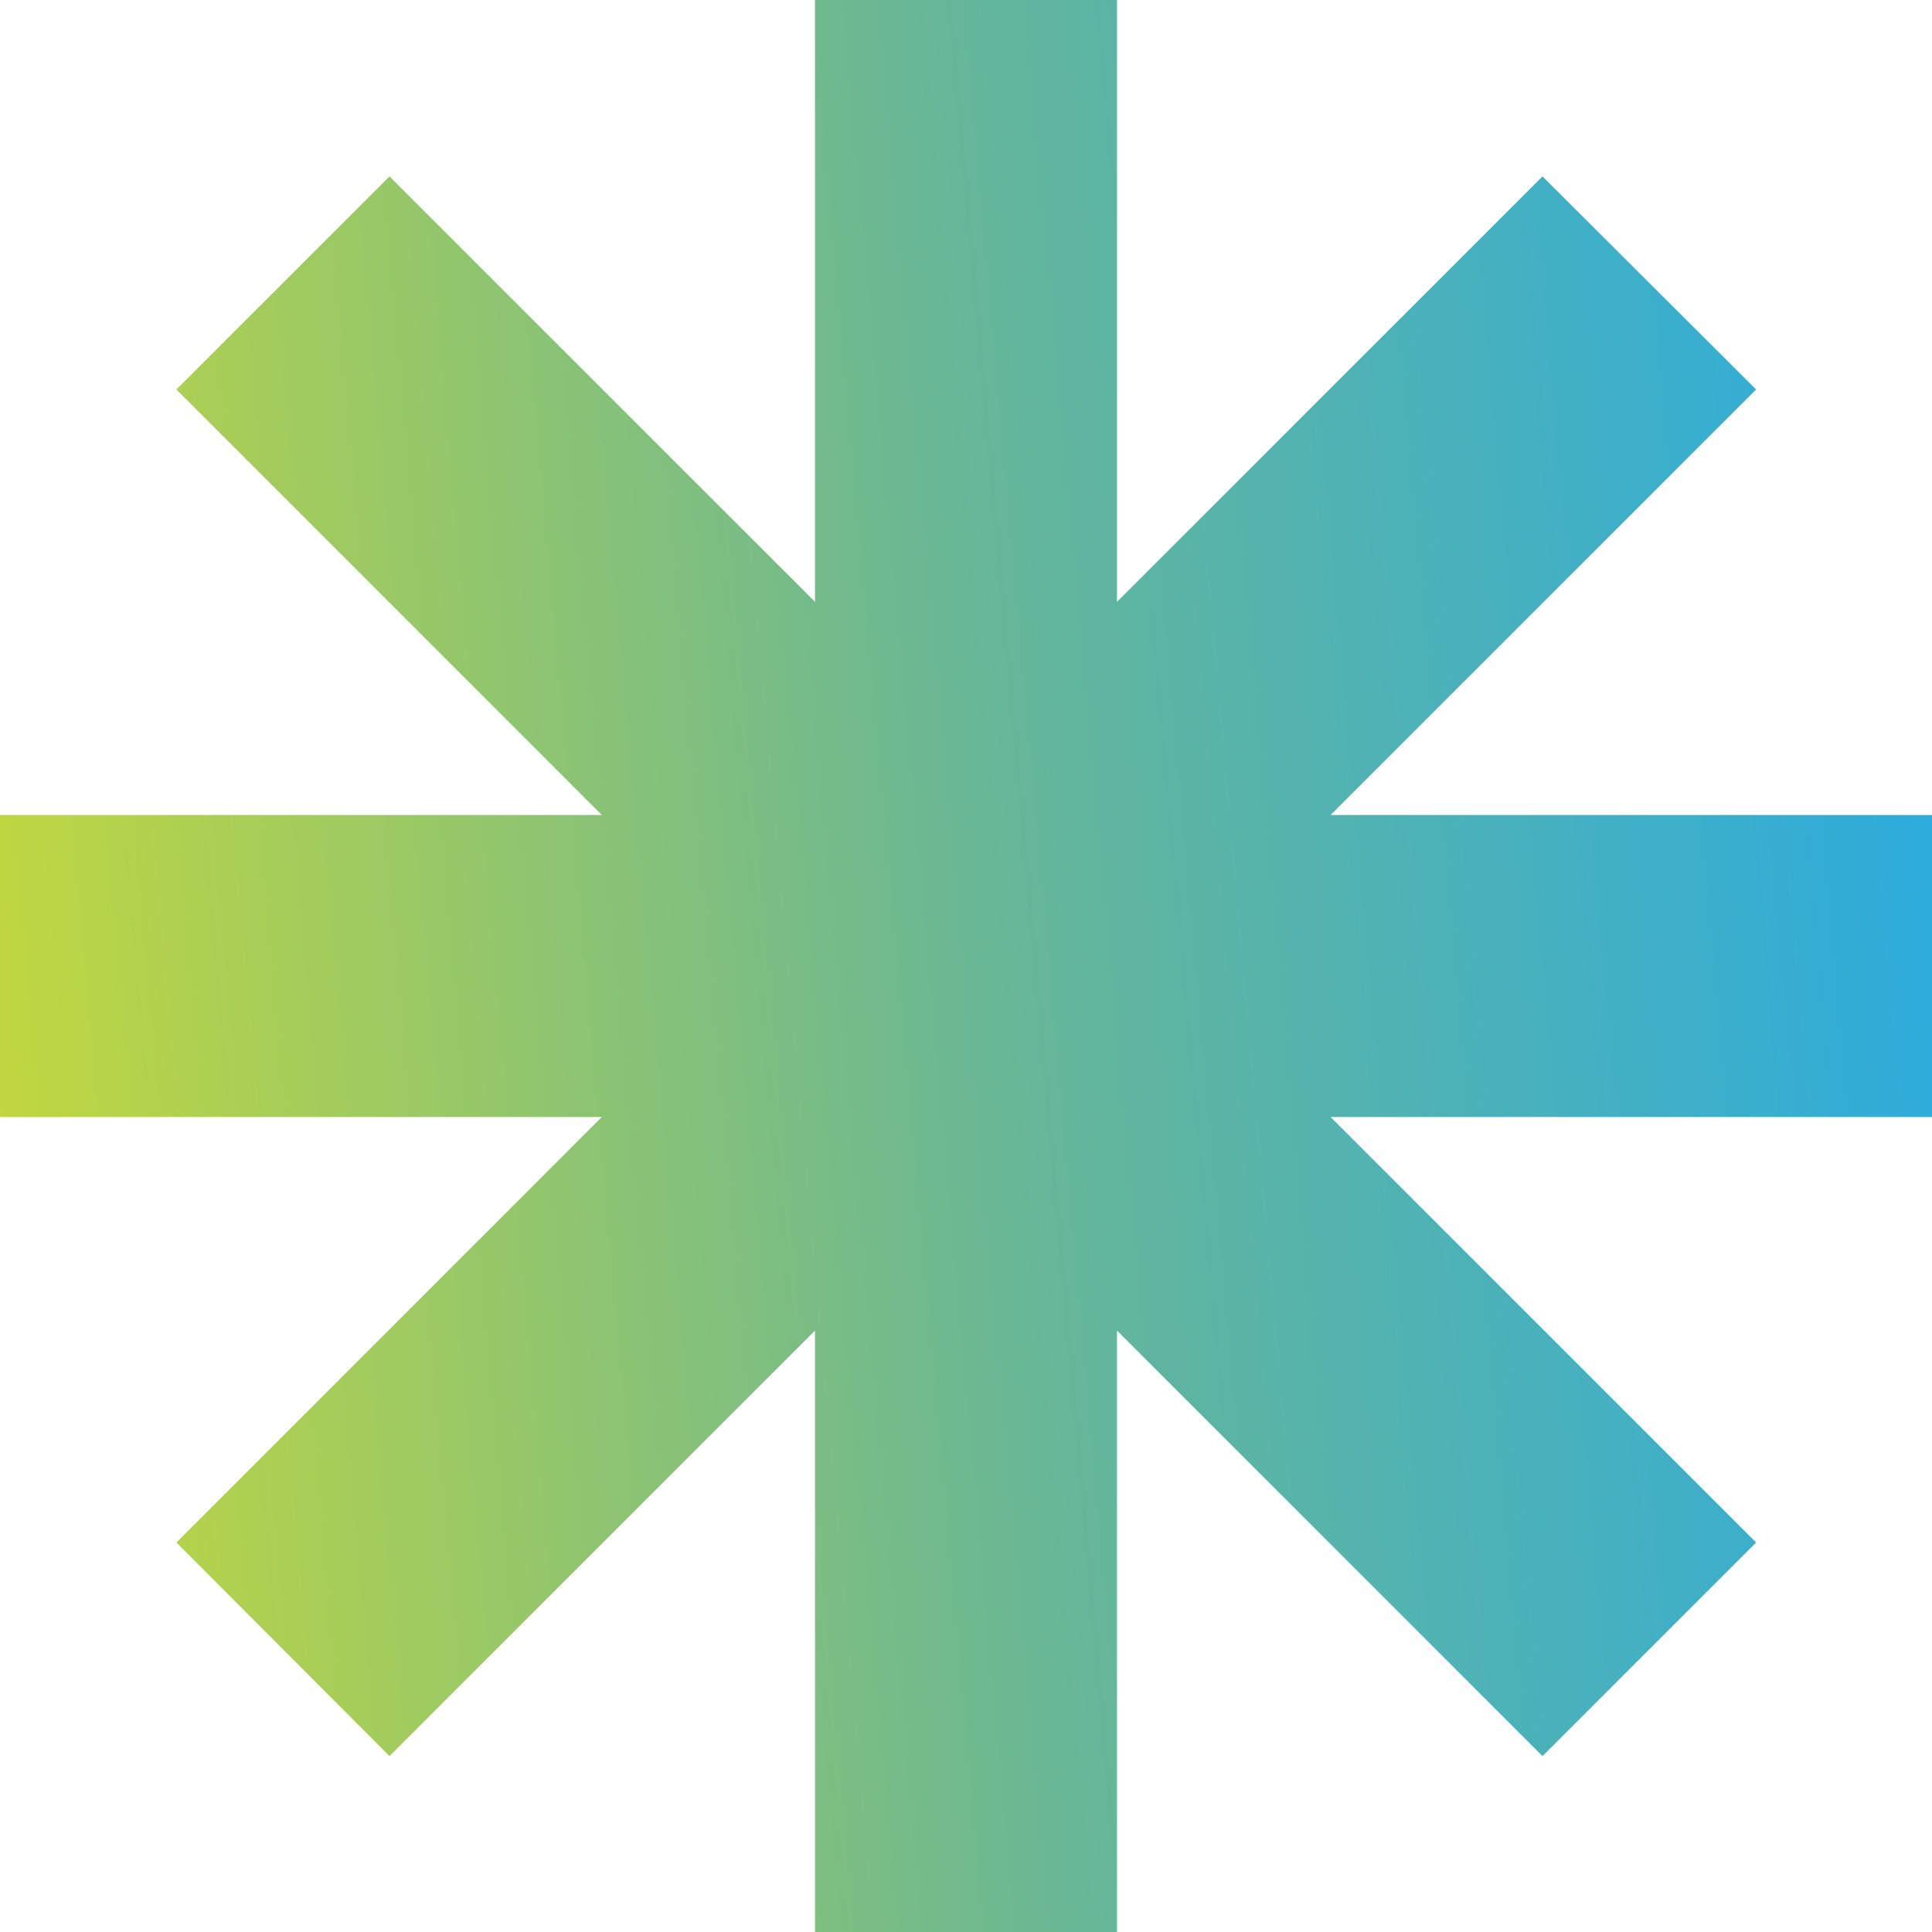
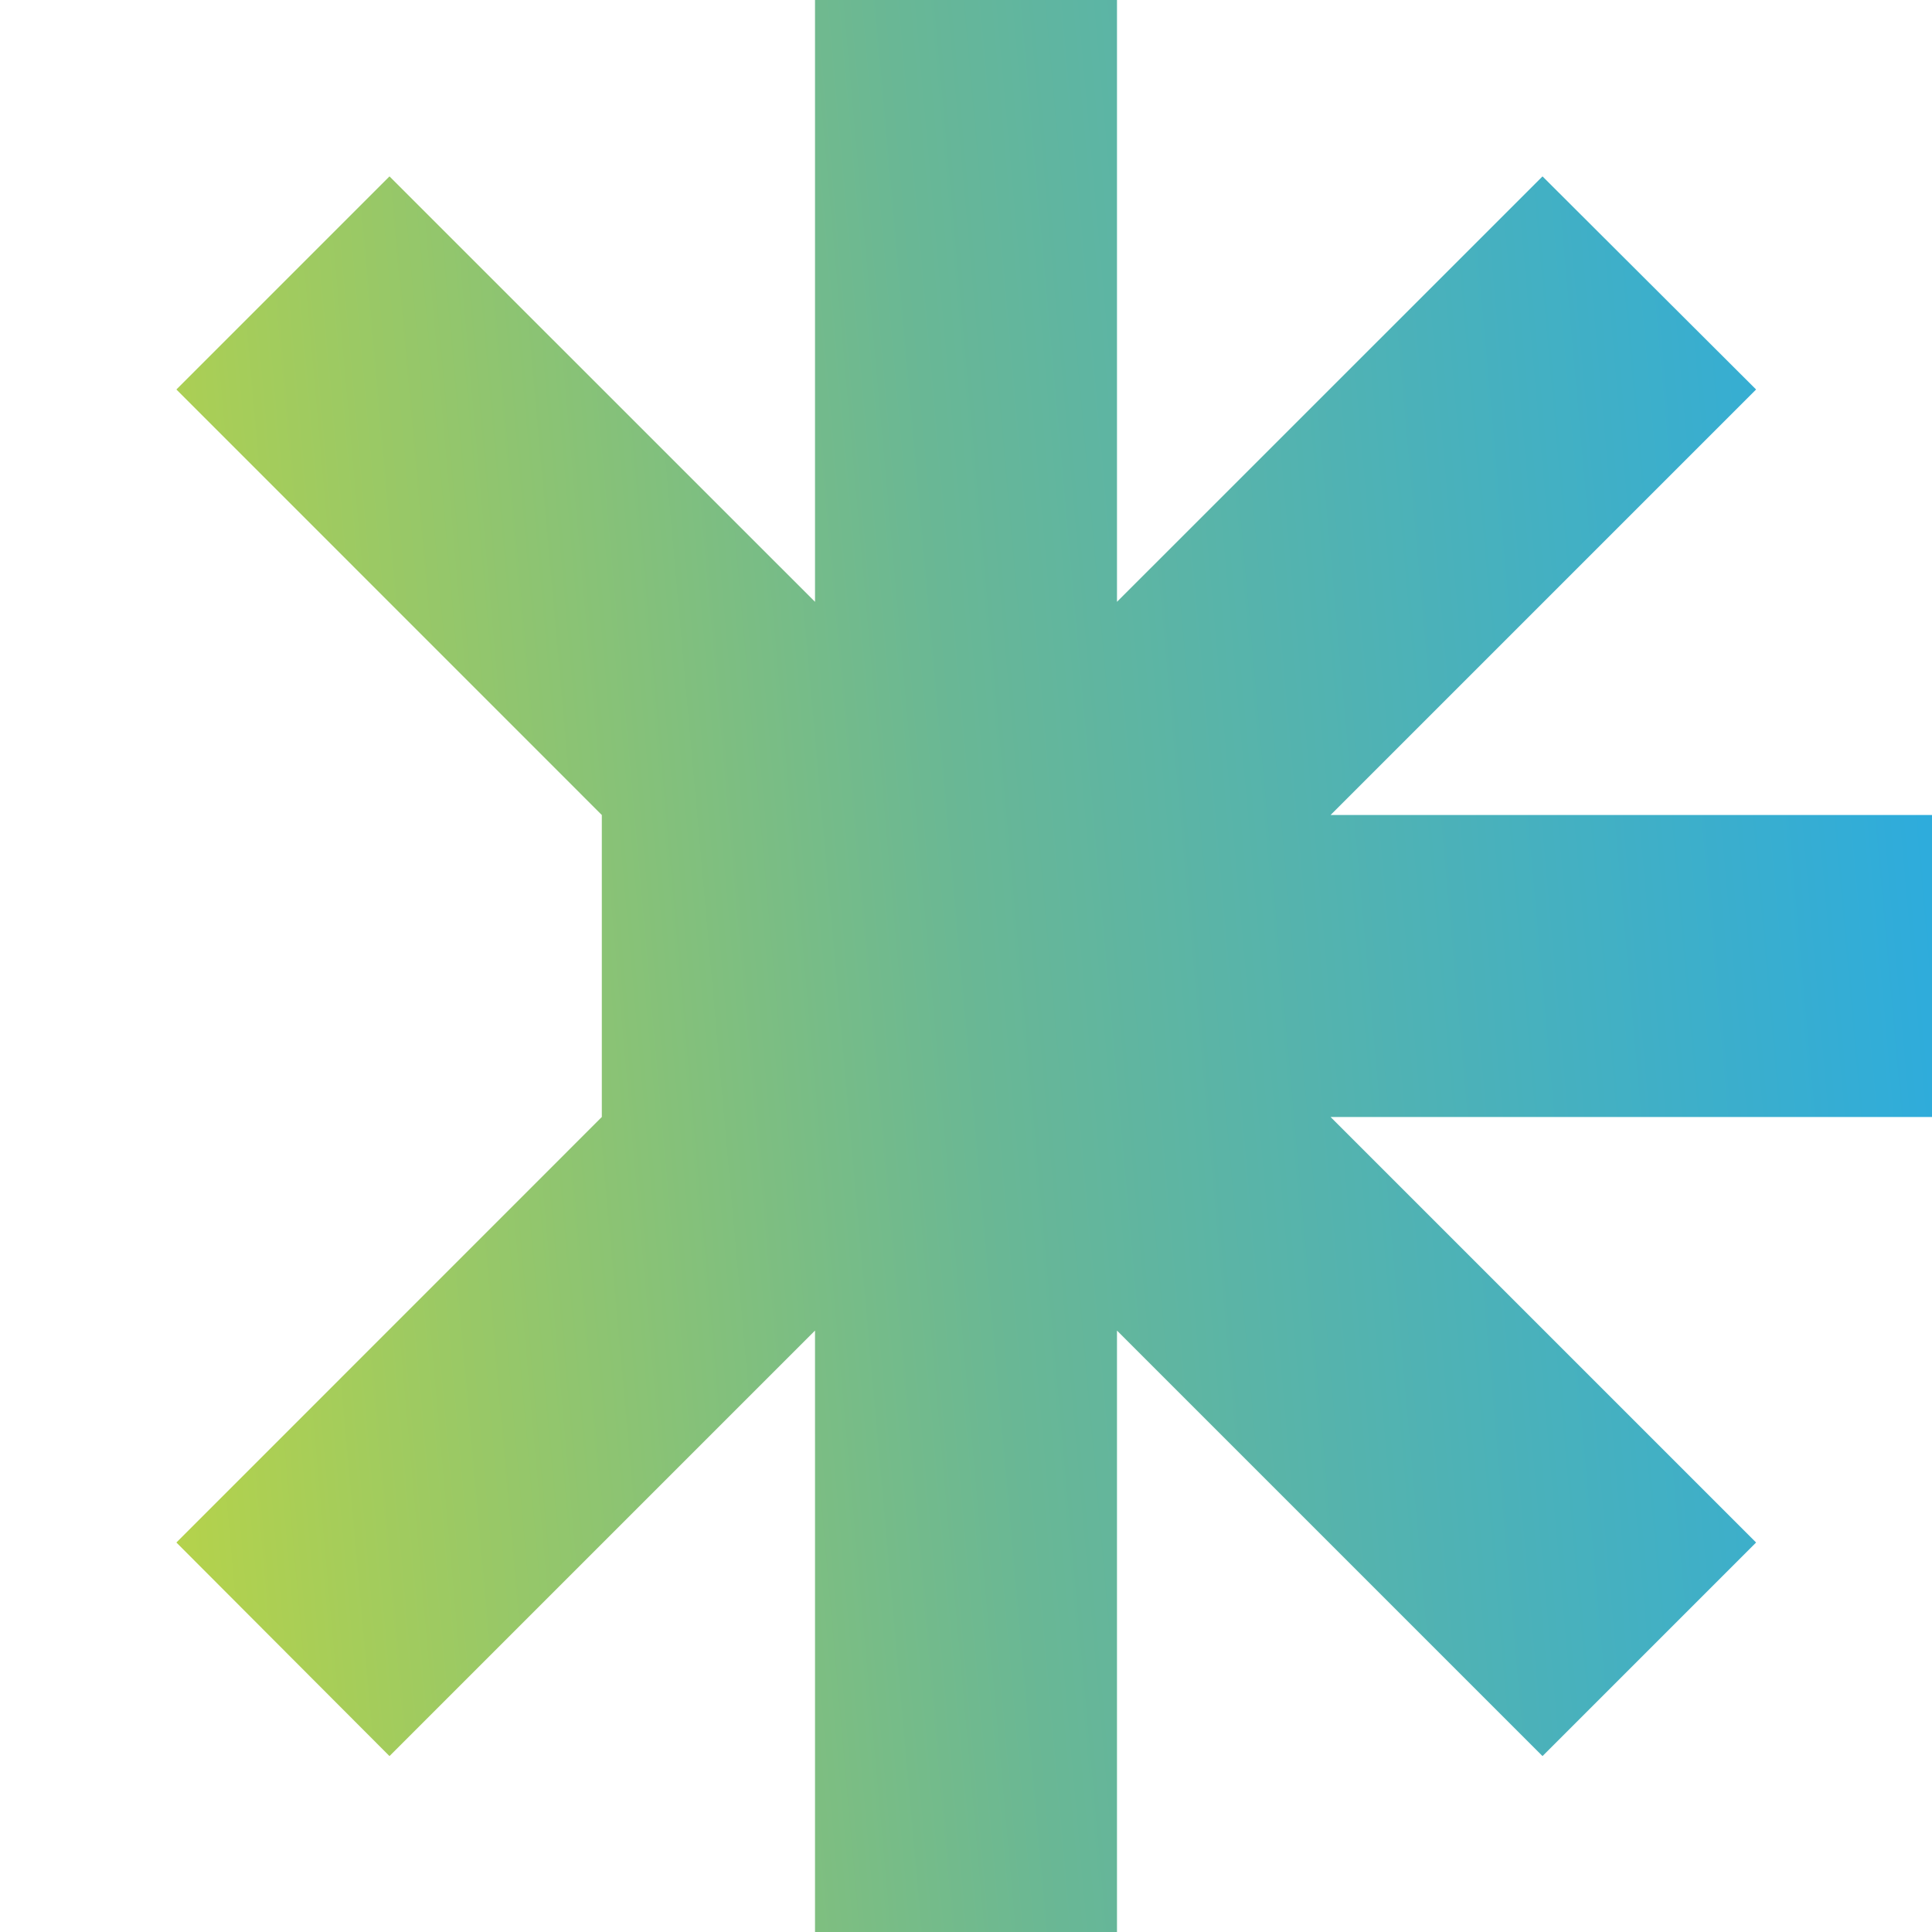
<svg xmlns="http://www.w3.org/2000/svg" width="20" height="20" viewBox="0 0 20 20" fill="none">
-   <path d="M20 8.437H13.774L18.179 4.032L15.968 1.826L11.563 6.23V0H8.437V6.23L4.032 1.826L1.826 4.032L6.23 8.437H0V11.563H6.23L1.826 15.968L4.032 18.179L8.437 13.774V20H11.563V13.774L15.968 18.179L18.179 15.968L13.774 11.563H20V8.437Z" fill="url(#paint0_linear_3006_1045)" />
+   <path d="M20 8.437H13.774L18.179 4.032L15.968 1.826L11.563 6.23V0H8.437V6.23L4.032 1.826L1.826 4.032L6.23 8.437V11.563H6.23L1.826 15.968L4.032 18.179L8.437 13.774V20H11.563V13.774L15.968 18.179L18.179 15.968L13.774 11.563H20V8.437Z" fill="url(#paint0_linear_3006_1045)" />
  <defs>
    <linearGradient id="paint0_linear_3006_1045" x1="4.554" y1="71" x2="26.167" y2="69.07" gradientUnits="userSpaceOnUse">
      <stop stop-color="#C7D939" />
      <stop offset="0.505" stop-color="#69B795" />
      <stop offset="1" stop-color="#29ABE2" />
    </linearGradient>
  </defs>
</svg>